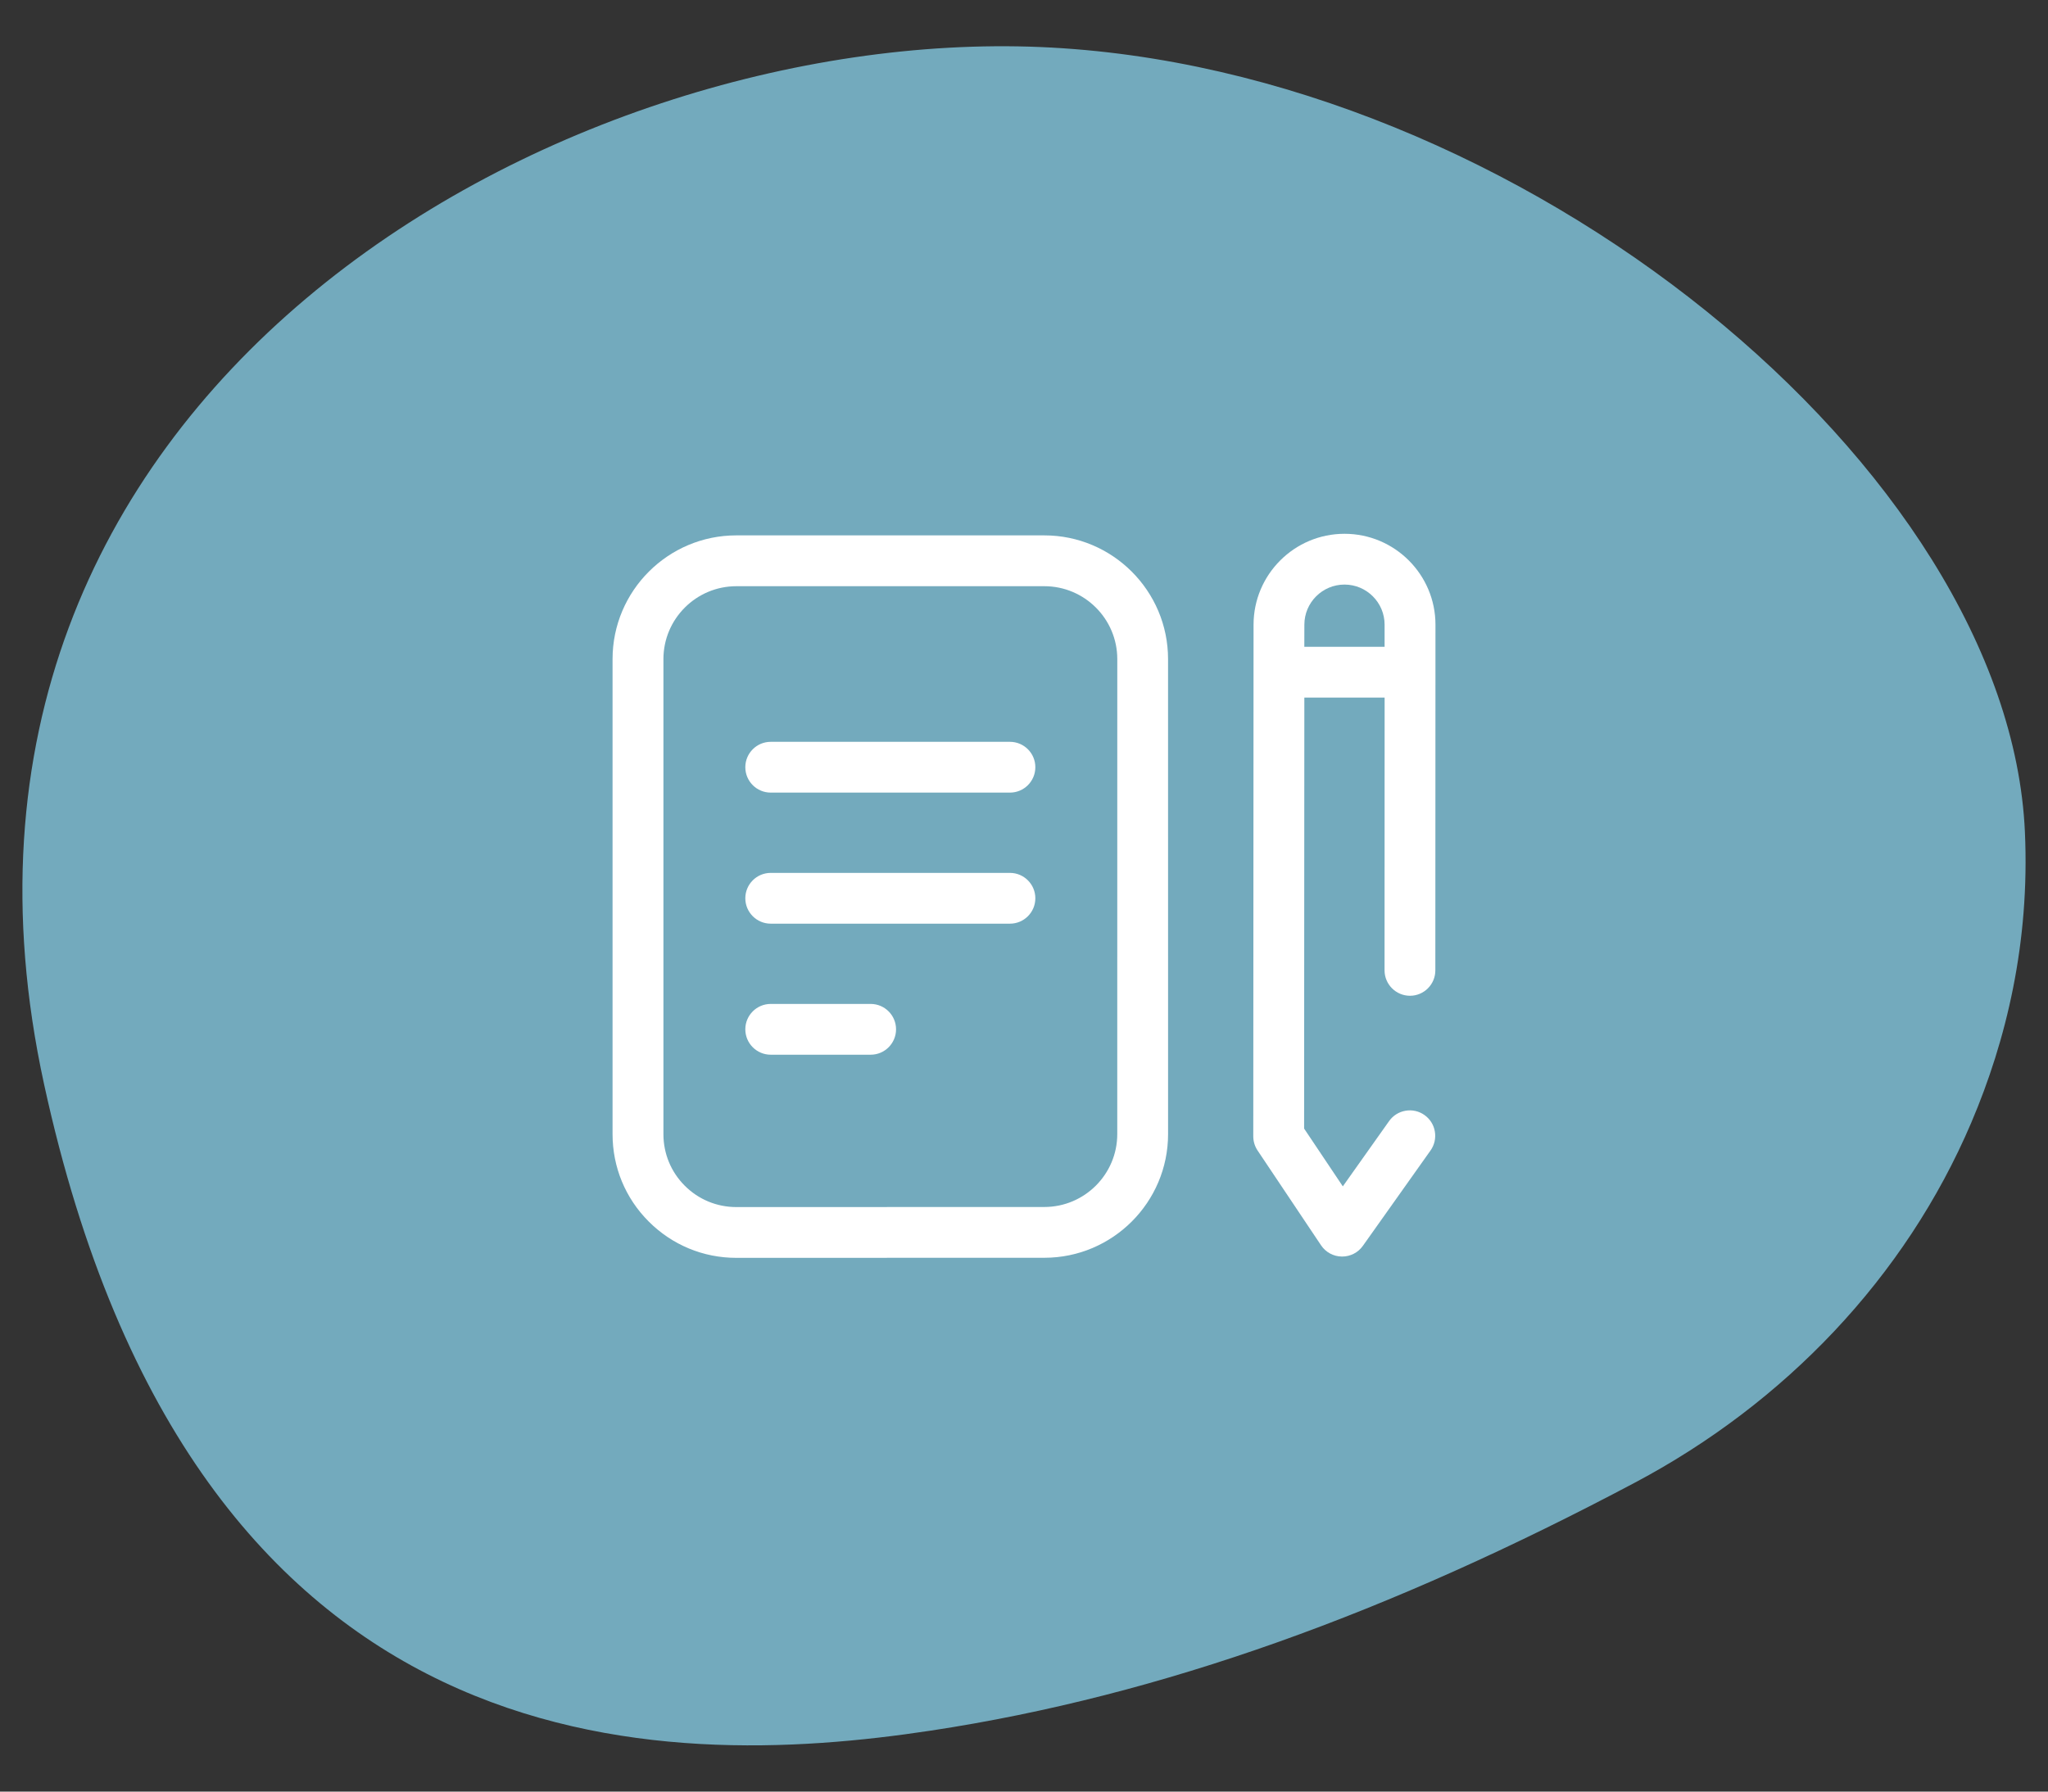
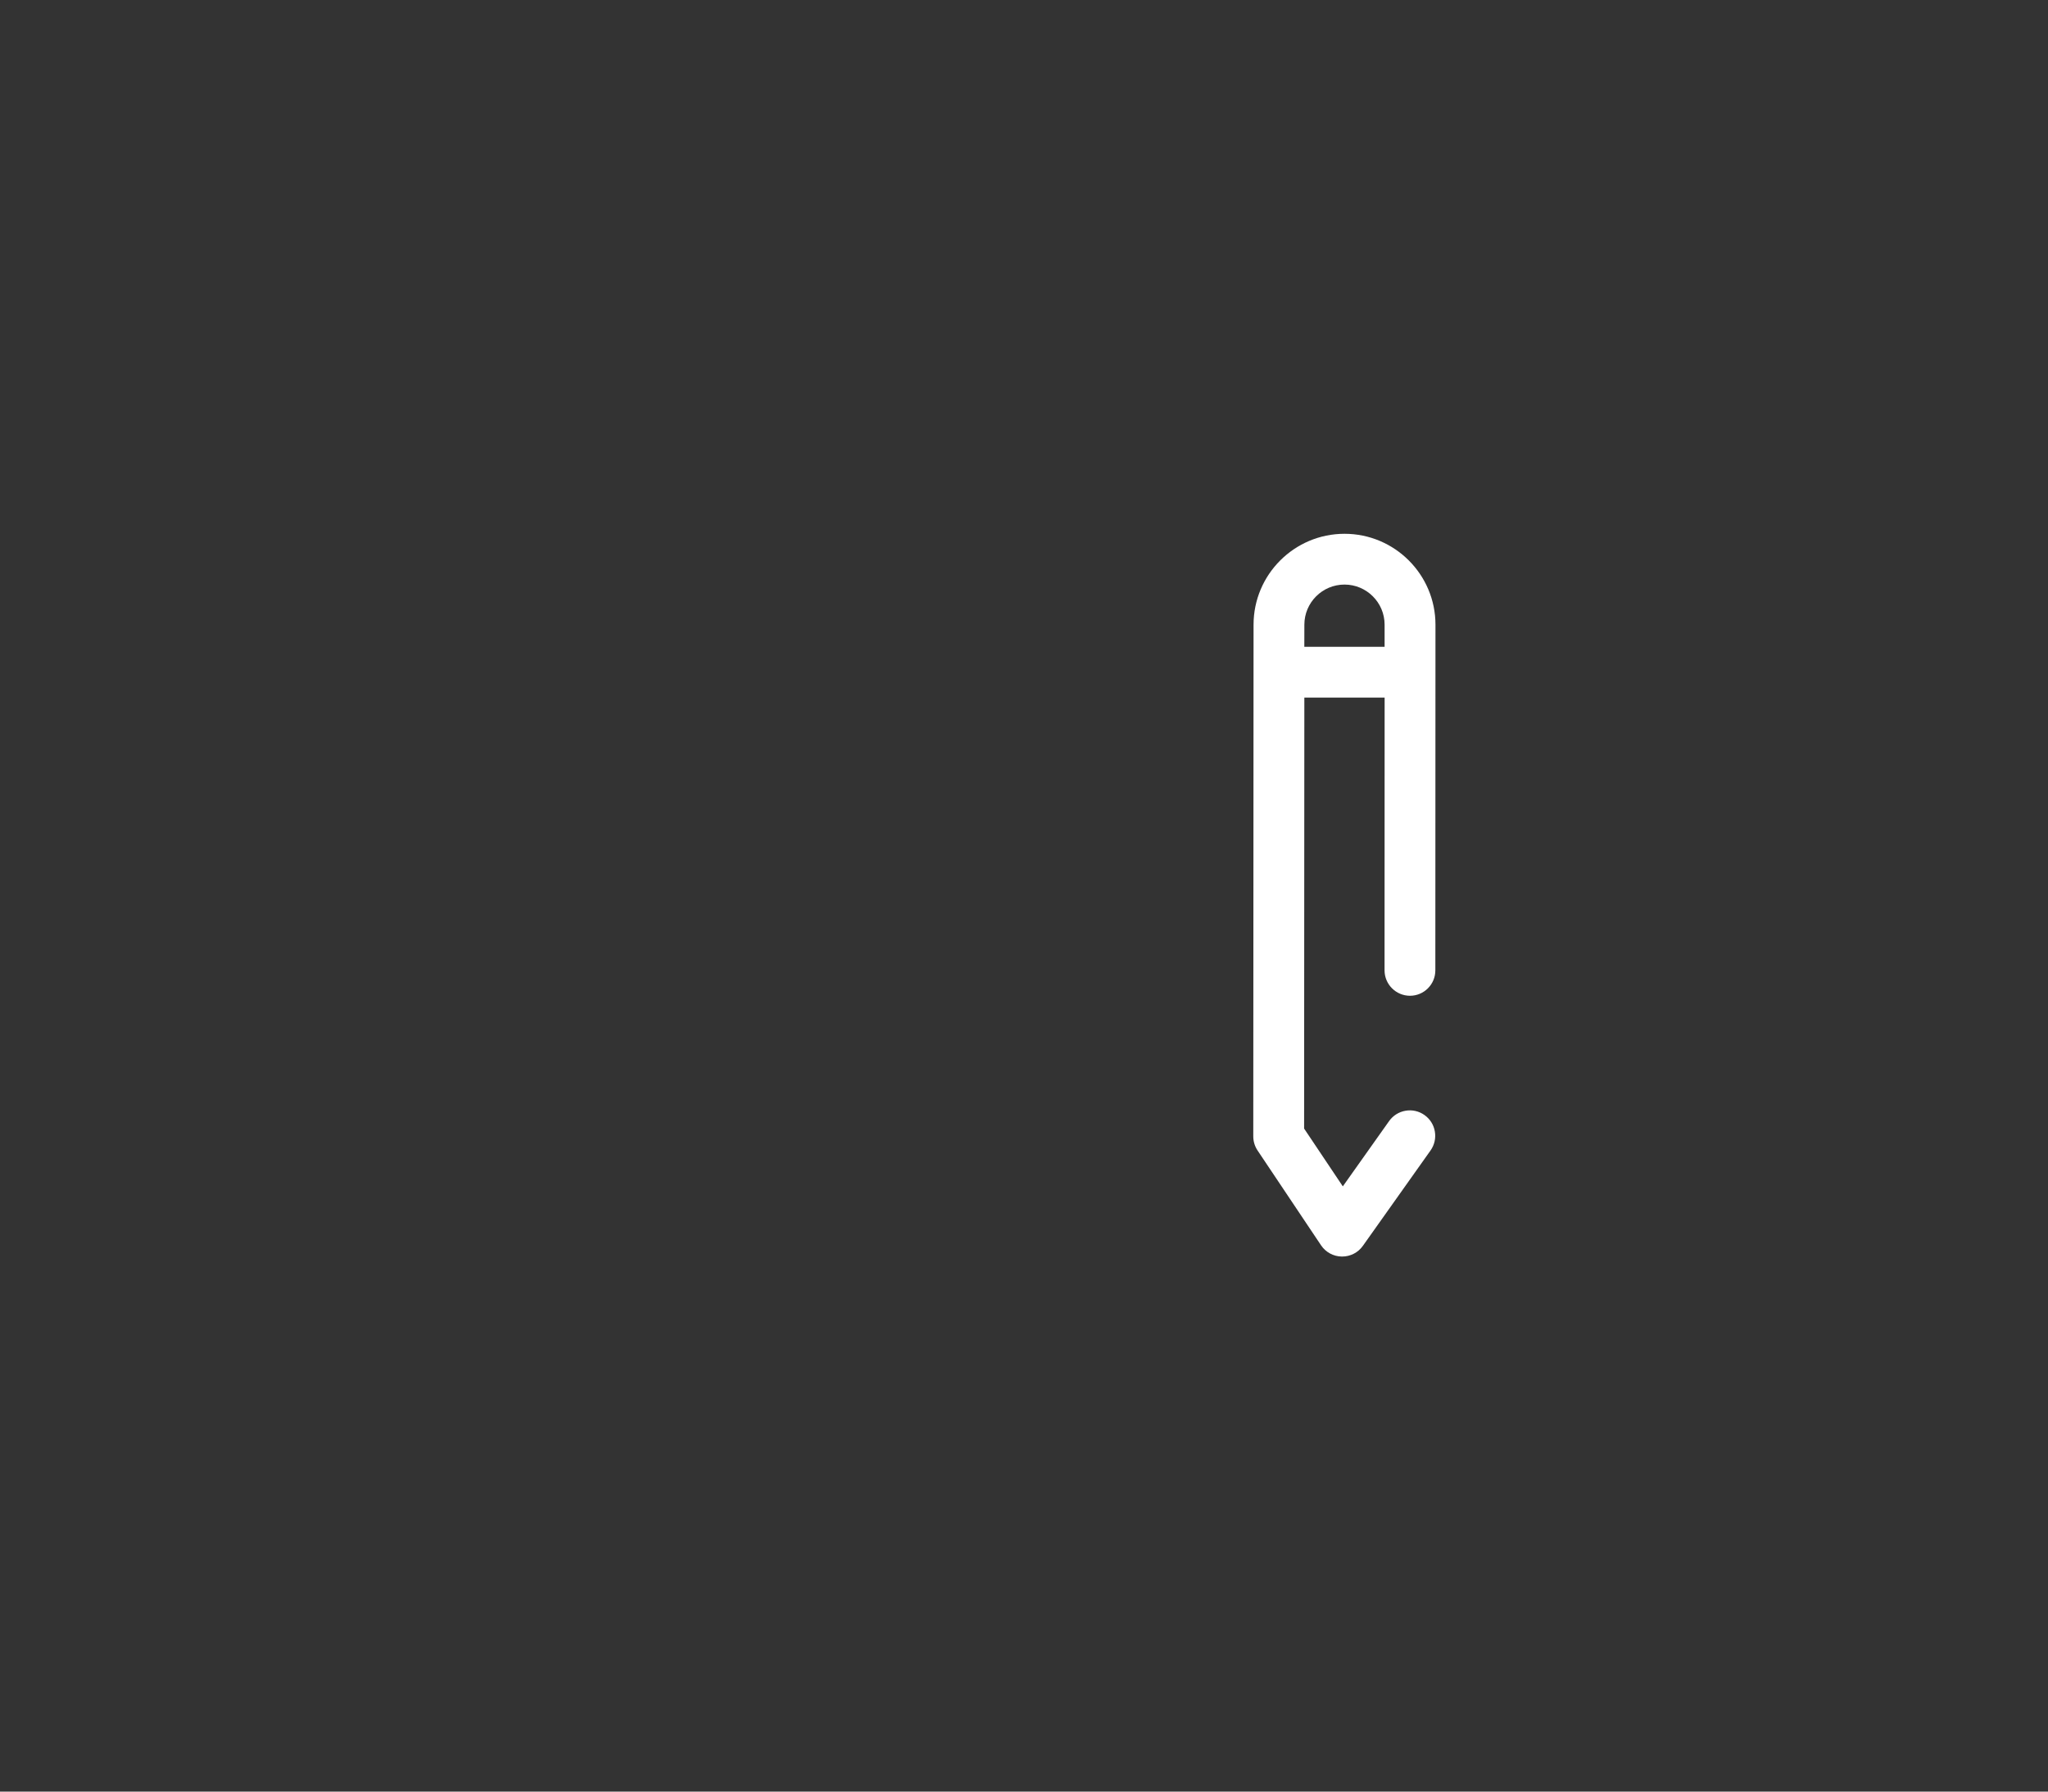
<svg xmlns="http://www.w3.org/2000/svg" version="1.1" id="Capa_1" x="0px" y="0px" width="80px" height="70px" viewBox="0 0 80 70" style="enable-background:new 0 0 80 70;" xml:space="preserve">
  <rect x="0" y="0" width="80" height="70" fill="#333333" stroke="none" />
  <style type="text/css">
	.st0{fill:#73AABD;}
	.st1{fill:#FFFFFF;}
</style>
  <g id="writers_x5F_in_x5F_60_x2B__x5F_subjects--icon">
-     <path class="st0" d="M63.872,57.924c5.824-3.09,10.551-7.999,13.133-14.066c1.369-3.217,2.288-7.034,2.093-11.354   C78.463,18.362,59.397,2.633,40.648,1.838S-4.158,15.344,1.72,42.355s24.151,26.852,34.638,25.263   C45.409,66.247,54.342,62.981,63.872,57.924z" />
    <g>
-       <path class="st1" d="M39.451,34.105h-9.345c-0.548,0-0.992,0.445-0.992,0.992s0.445,0.992,0.992,0.992h9.345    c0.548,0,0.992-0.445,0.992-0.992S39.998,34.105,39.451,34.105z" />
-       <path class="st1" d="M34.01,39.225h-3.904c-0.548,0-0.992,0.445-0.992,0.992s0.445,0.992,0.992,0.992h3.904    c0.548,0,0.992-0.445,0.992-0.992S34.558,39.225,34.01,39.225z" />
-       <path class="st1" d="M39.451,28.984h-9.345c-0.548,0-0.992,0.445-0.992,0.992c0,0.548,0.445,0.992,0.992,0.992h9.345    c0.548,0,0.992-0.445,0.992-0.992C40.444,29.429,39.998,28.984,39.451,28.984z" />
-       <path class="st1" d="M45.627,25.751c0-2.665-2.168-4.833-4.833-4.833H28.761c-2.665,0-4.833,2.168-4.833,4.833v18.562    c0,1.291,0.502,2.505,1.416,3.417c0.913,0.912,2.126,1.416,3.417,1.416l12.035-0.003c2.664-0.001,4.832-2.168,4.832-4.833    L45.627,25.751z M43.643,44.311c0,1.57-1.278,2.847-2.847,2.848l-12.033,0.003l0,0c-0.76,0-1.477-0.296-2.014-0.834    c-0.538-0.538-0.834-1.253-0.834-2.014V25.752c0-1.571,1.278-2.848,2.848-2.848h12.033c1.571,0,2.848,1.278,2.848,2.848    L43.643,44.311z" />
      <path class="st1" d="M55.88,44.951c0.153-0.216,0.213-0.48,0.169-0.741c-0.044-0.261-0.188-0.49-0.404-0.643    c-0.216-0.154-0.48-0.214-0.74-0.169c-0.261,0.044-0.49,0.188-0.643,0.404l-1.808,2.551l-1.512-2.258v-0.087l0.009-16.752h3.136    l-0.003,10.656c0,0.548,0.445,0.992,0.992,0.994c0.548,0,0.992-0.445,0.992-0.992l0.005-13.506c0-1.959-1.593-3.552-3.553-3.552    c-1.959,0-3.553,1.593-3.553,3.552l-0.011,19.99c0,0.198,0.058,0.388,0.167,0.552l2.48,3.705c0.181,0.272,0.485,0.436,0.811,0.44    h0.015c0.32,0,0.624-0.156,0.809-0.419L55.88,44.951z M50.952,24.407c0-0.865,0.703-1.567,1.567-1.567    c0.865,0,1.567,0.703,1.567,1.567v0.865H50.95L50.952,24.407z" />
    </g>
  </g>
</svg>